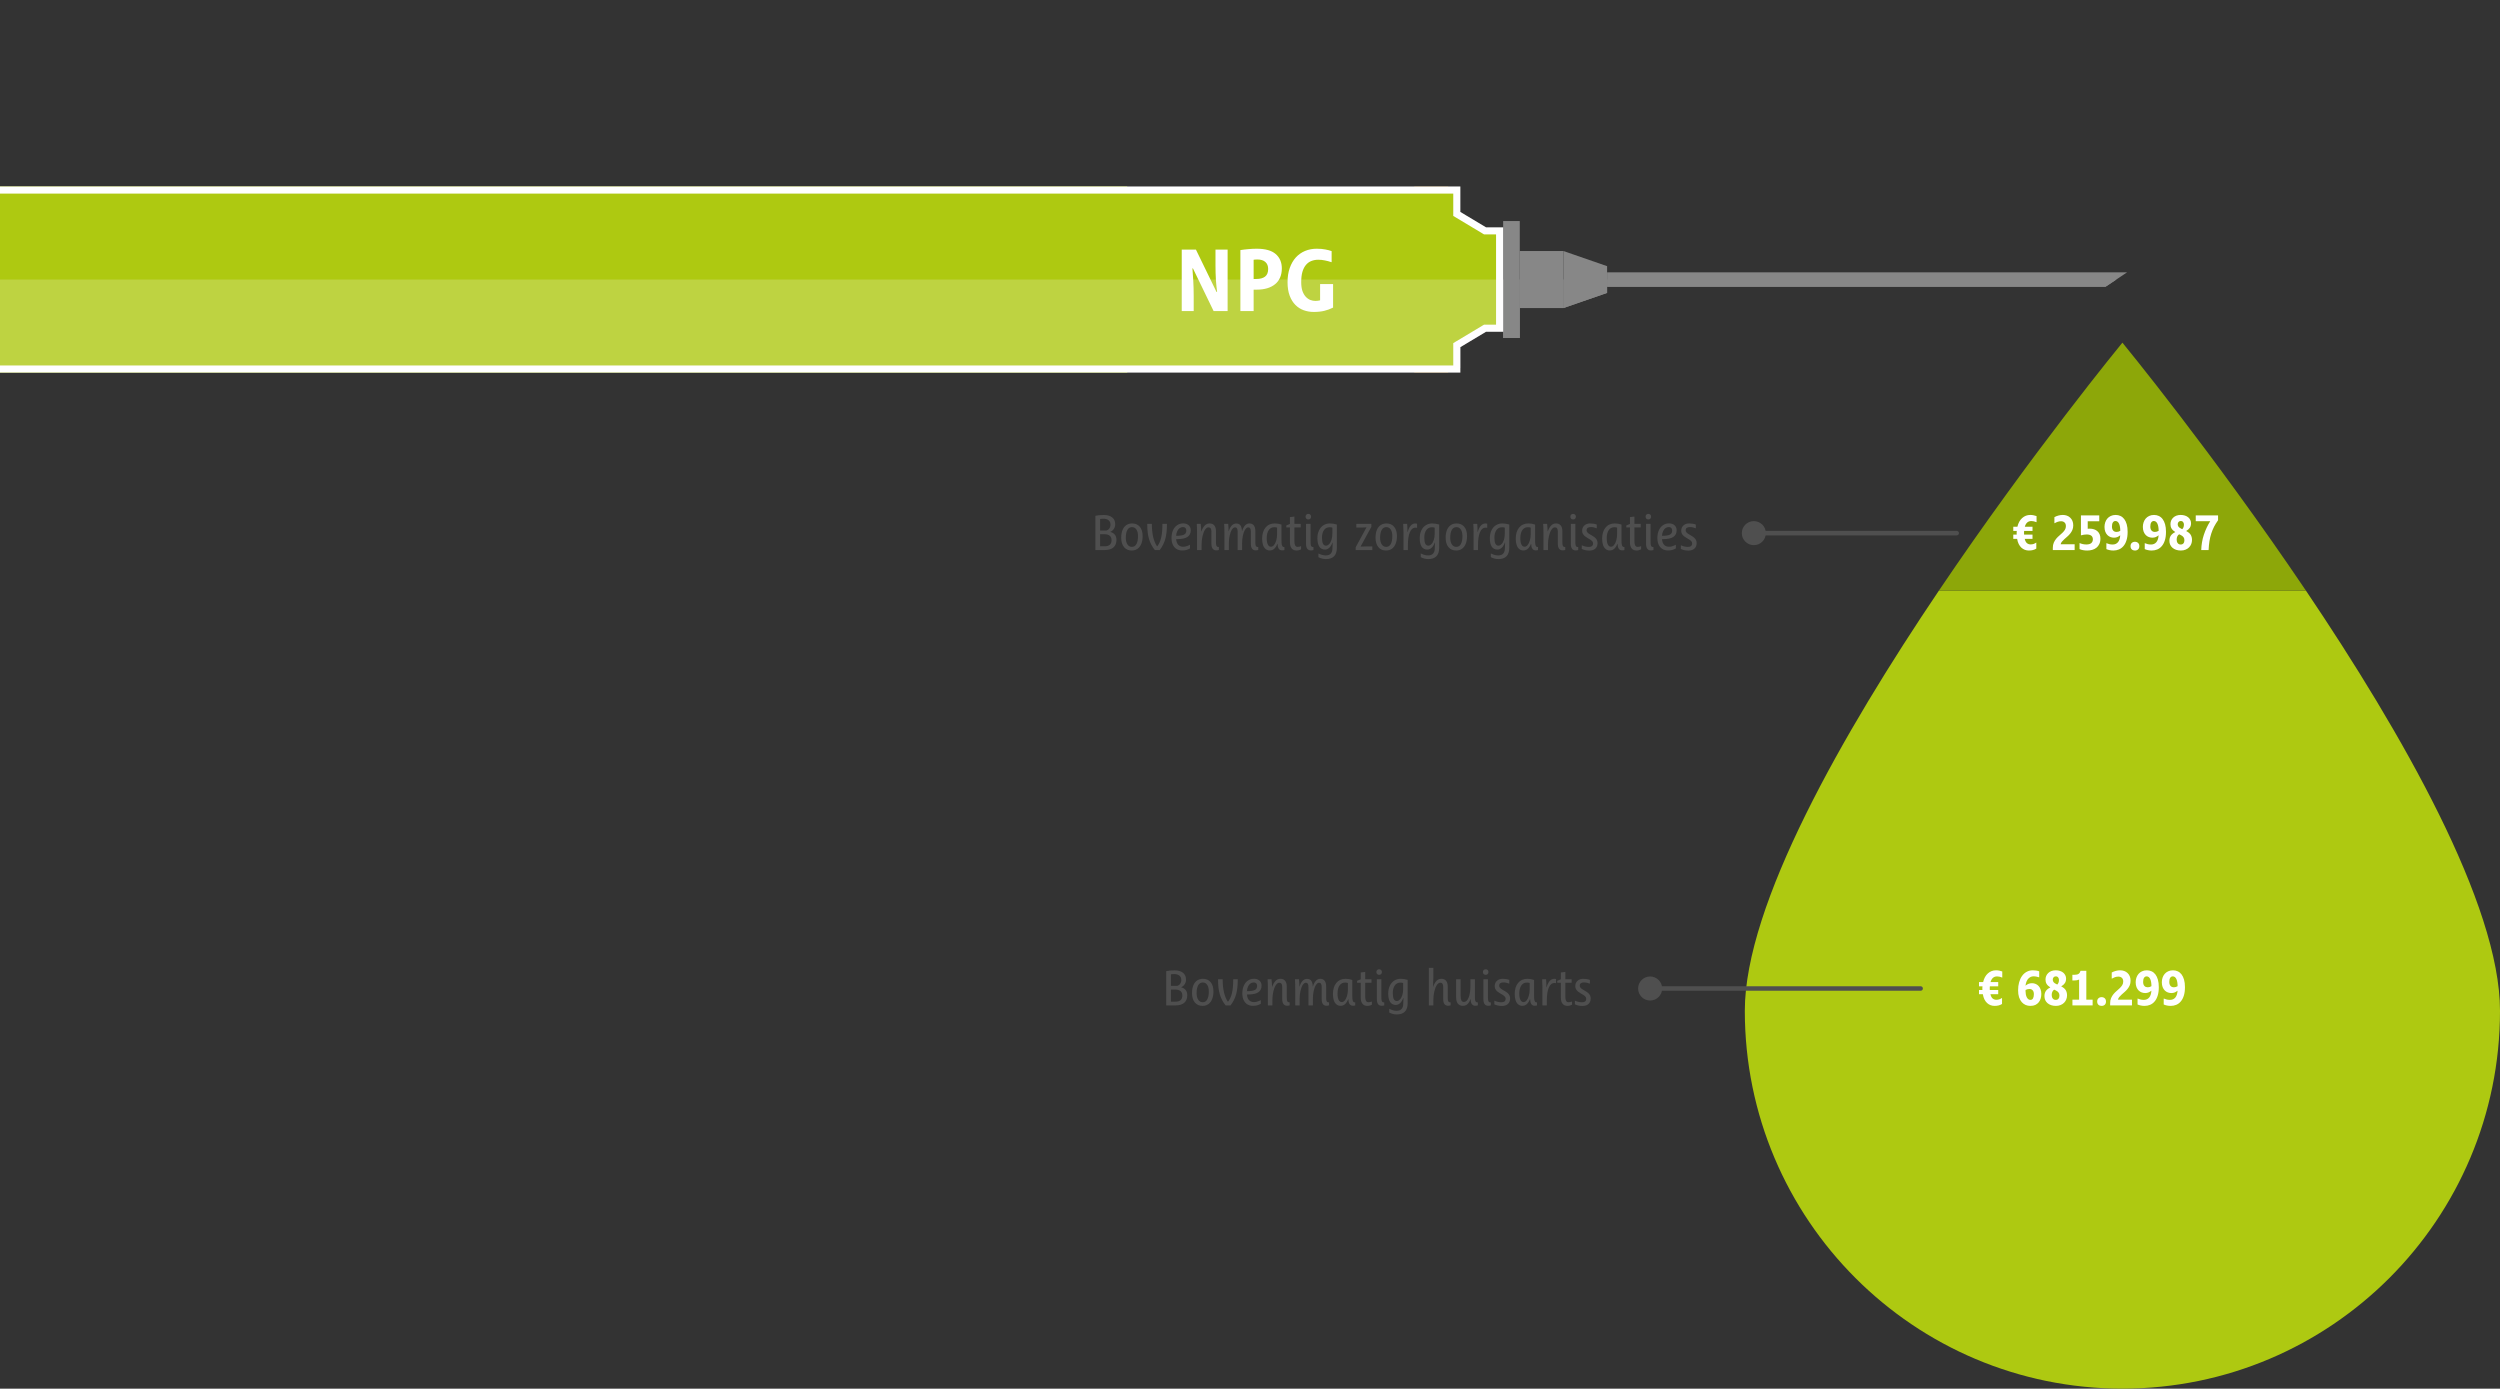
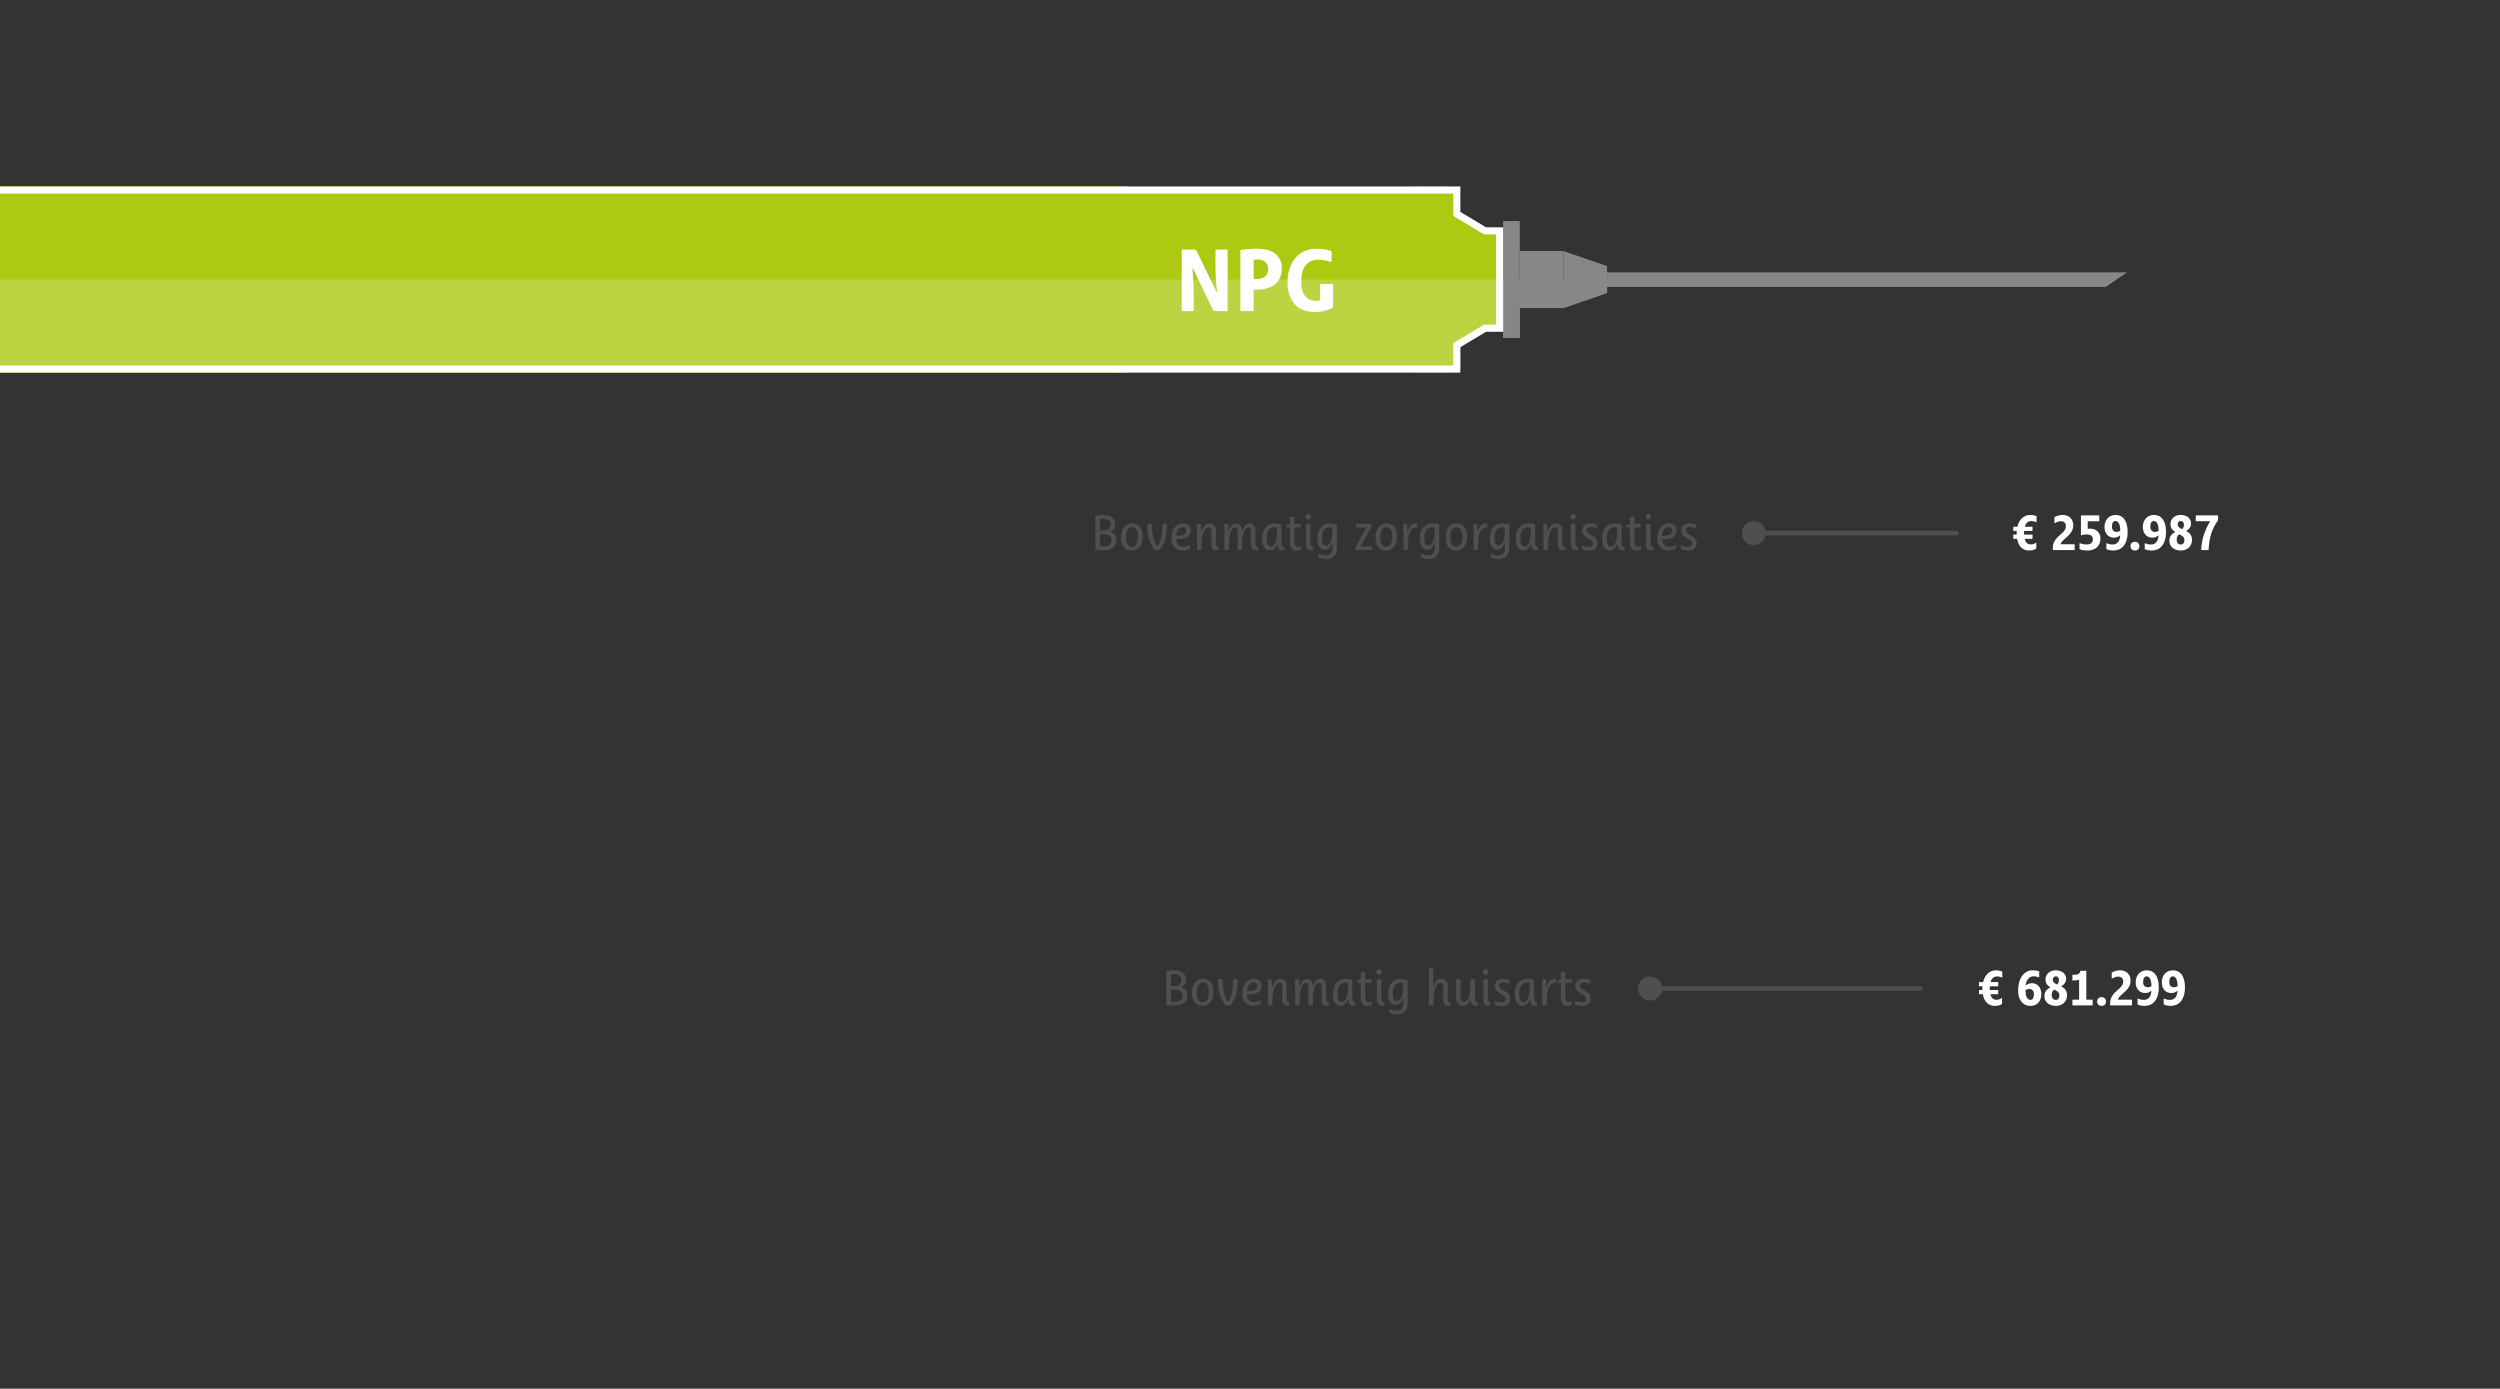
<svg xmlns="http://www.w3.org/2000/svg" width="1109" height="616" viewBox="0 0 1109 616" fill="none">
  <rect x="0" y="0" width="1109" height="616" fill="#333333" stroke="none" />
  <mask id="mask0_4014_10" style="mask-type:alpha" maskUnits="userSpaceOnUse" x="384" y="0" width="570" height="229">
    <rect x="384" width="570" height="229" fill="white" />
  </mask>
  <g mask="url(#mask0_4014_10)">
</g>
  <g clip-path="url(#clip0_4014_10)">
    <path d="M712.909 120.797V127.202H934.003L943.582 120.797H712.909Z" fill="#878787" />
    <path d="M712.909 124.002V127.202H934.003L938.792 124.002H712.909Z" fill="#878787" />
    <path d="M666.8 98.058H674.17V149.937H666.8V98.058Z" fill="#878787" />
    <path d="M666.8 124.002H674.17V149.942H666.8V124.002Z" fill="#878787" />
    <path d="M674.165 111.355H693.537V136.645H674.165V111.355Z" fill="#878787" />
    <path d="M674.165 124.003H693.537V136.65H674.165V124.003Z" fill="#878787" />
    <path d="M712.909 118.07L693.537 111.355V136.645L712.909 129.93V118.07Z" fill="#878787" />
    <path d="M712.909 124.003H693.537V136.645L712.909 129.931V124.003Z" fill="#878787" />
    <path d="M-70.457 82.725H500.04V124.003V165.276H-70.457V82.725Z" fill="#AEC911" />
    <path d="M627.358 82.851H642.386V124.003V165.15H627.358V82.851Z" fill="#F7A512" />
    <path d="M646.242 153.095L658.774 145.583H665.226V102.417H658.774L646.242 94.905V84.298H-68.883V163.702H646.242V153.095Z" fill="#AEC911" />
    <path d="M-67.31 85.872V162.128H644.668V153.987V152.203L646.2 151.285L657.594 144.456L658.338 144.01H663.652V103.991H658.338L657.594 103.545L646.2 96.715L644.668 95.797V85.872H-67.31ZM-70.457 82.725H647.816V94.013L659.209 100.843H666.8V147.157H659.209L647.816 153.987V165.276H-70.457V82.725Z" fill="white" />
    <path opacity="0.2" d="M666.8 124.003V147.157H659.209L647.816 153.987V163.267H-70.158V123.998H666.8V124.003Z" fill="#FFFDFF" />
    <path d="M544.571 110.712V138H538.356L529.184 119.05H528.957C529.108 120.591 529.234 122.423 529.336 124.545C529.462 126.668 529.525 128.955 529.525 131.405V138H524.219V110.712H530.51L539.644 129.51H539.91C539.708 128.045 539.531 126.289 539.379 124.242C539.253 122.196 539.19 120.048 539.19 117.799V110.712H544.571ZM568.62 119.088C568.62 120.629 568.355 121.994 567.824 123.181C567.319 124.343 566.573 125.316 565.588 126.099C564.628 126.883 563.465 127.476 562.101 127.881C560.737 128.285 559.221 128.487 557.553 128.487H556.113V138H550.238V110.939C551.274 110.763 552.424 110.624 553.687 110.522C554.976 110.396 556.239 110.333 557.477 110.333C561.292 110.333 564.097 111.116 565.891 112.683C567.71 114.249 568.62 116.384 568.62 119.088ZM562.556 119.315C562.556 117.976 562.139 116.94 561.305 116.207C560.497 115.475 559.296 115.108 557.705 115.108C557.477 115.108 557.212 115.121 556.909 115.146C556.631 115.146 556.365 115.172 556.113 115.222V123.75H557.326C558.968 123.75 560.244 123.408 561.154 122.726C562.088 122.019 562.556 120.882 562.556 119.315ZM583.548 133.49C583.927 133.49 584.281 133.465 584.609 133.414C584.963 133.364 585.292 133.3 585.595 133.225V126.024H591.356V136.446C590.118 137.078 588.816 137.558 587.452 137.886C586.113 138.215 584.534 138.379 582.714 138.379C581.198 138.379 579.733 138.126 578.318 137.621C576.928 137.116 575.703 136.332 574.642 135.271C573.581 134.21 572.734 132.846 572.102 131.178C571.471 129.51 571.155 127.514 571.155 125.19C571.155 122.815 571.483 120.705 572.14 118.86C572.797 117.016 573.694 115.462 574.831 114.199C575.994 112.935 577.358 111.975 578.924 111.318C580.516 110.661 582.234 110.333 584.079 110.333C585.62 110.333 586.921 110.447 587.983 110.674C589.044 110.876 589.953 111.116 590.711 111.394V116.283H590.56C589.6 115.955 588.652 115.702 587.717 115.525C586.808 115.323 585.822 115.222 584.761 115.222C583.649 115.222 582.626 115.412 581.691 115.791C580.782 116.144 579.986 116.725 579.303 117.534C578.647 118.317 578.129 119.341 577.75 120.604C577.396 121.842 577.219 123.358 577.219 125.152C577.219 126.693 577.396 127.994 577.75 129.056C578.129 130.117 578.621 130.976 579.228 131.633C579.834 132.29 580.516 132.77 581.274 133.073C582.032 133.351 582.79 133.49 583.548 133.49Z" fill="white" />
  </g>
  <g clip-path="url(#clip1_4014_10)">
-     <path d="M774 448.392C774 540.961 848.991 616 941.5 616C1034.01 616 1109 540.961 1109 448.392C1109 401.237 1065.53 325.213 1022.89 261.968H860.112C817.469 325.213 774 401.237 774 448.392Z" fill="#AEC911" />
-     <path d="M860.112 261.968H1022.89C981.812 201.057 941.5 152 941.5 152C941.5 152 901.188 201.057 860.112 261.968Z" fill="#8DA709" />
-   </g>
+     </g>
  <path d="M494.707 232.523C494.707 233.286 494.519 233.967 494.144 234.564C493.776 235.161 493.252 235.612 492.572 235.918V235.98C493.433 236.203 494.096 236.609 494.561 237.199C495.026 237.789 495.259 238.549 495.259 239.48C495.259 240.952 494.811 242.073 493.915 242.844C493.026 243.615 491.728 244 490.02 244H485.916V228.815C486.833 228.572 488.086 228.45 489.676 228.45C491.238 228.45 492.467 228.808 493.363 229.523C494.259 230.238 494.707 231.238 494.707 232.523ZM493.082 239.584C493.082 238.744 492.815 238.102 492.28 237.657C491.745 237.206 490.968 236.98 489.947 236.98H488.01V242.334H490.062C492.075 242.334 493.082 241.417 493.082 239.584ZM492.613 232.741C492.613 231.887 492.332 231.235 491.77 230.783C491.207 230.325 490.423 230.096 489.416 230.096C488.881 230.096 488.413 230.138 488.01 230.221V235.345H490.759C491.315 235.206 491.763 234.897 492.103 234.418C492.443 233.932 492.613 233.373 492.613 232.741ZM502.195 232.2C503.646 232.2 504.788 232.693 505.622 233.679C506.455 234.665 506.871 236.05 506.871 237.834C506.871 239.14 506.674 240.275 506.278 241.24C505.889 242.205 505.33 242.941 504.601 243.448C503.872 243.955 503.021 244.208 502.049 244.208C500.605 244.208 499.463 243.708 498.623 242.709C497.79 241.702 497.373 240.313 497.373 238.543C497.373 237.223 497.564 236.088 497.946 235.137C498.335 234.179 498.894 233.45 499.623 232.95C500.359 232.45 501.216 232.2 502.195 232.2ZM502.07 242.594C502.98 242.594 503.664 242.181 504.122 241.355C504.587 240.528 504.82 239.355 504.82 237.834C504.82 236.584 504.584 235.605 504.111 234.897C503.639 234.182 502.987 233.825 502.153 233.825C501.272 233.825 500.591 234.234 500.112 235.053C499.64 235.873 499.404 237.036 499.404 238.543C499.404 239.799 499.647 240.789 500.133 241.511C500.626 242.233 501.272 242.594 502.07 242.594ZM513.308 242.417C514.106 241.431 514.697 240.15 515.078 238.574C515.46 236.998 515.651 234.939 515.651 232.398H517.661C517.661 235.099 517.415 237.334 516.922 239.105C516.436 240.869 515.61 242.5 514.443 244H512.266C511.072 242.493 510.215 240.855 509.694 239.084C509.173 237.307 508.913 235.078 508.913 232.398H510.965C510.965 236.821 511.746 240.16 513.308 242.417ZM521.734 237.688C523.407 237.688 524.577 237.511 525.244 237.157C525.917 236.803 526.254 236.199 526.254 235.345C526.254 234.852 526.122 234.474 525.858 234.21C525.594 233.939 525.23 233.804 524.764 233.804C524.237 233.804 523.751 233.956 523.306 234.262C522.869 234.567 522.511 235.012 522.234 235.595C521.956 236.171 521.789 236.869 521.734 237.688ZM521.755 239.157C521.803 240.199 522.095 241.021 522.629 241.625C523.171 242.229 523.897 242.531 524.806 242.531C525.612 242.531 526.389 242.354 527.139 242L527.795 241.698H527.879V243.292C527.351 243.59 526.813 243.816 526.264 243.969C525.716 244.115 525.087 244.187 524.379 244.187C523.449 244.187 522.629 243.972 521.921 243.542C521.213 243.104 520.661 242.469 520.265 241.636C519.876 240.803 519.682 239.813 519.682 238.668C519.682 237.376 519.897 236.241 520.328 235.262C520.765 234.276 521.38 233.516 522.171 232.981C522.963 232.446 523.855 232.179 524.848 232.179C525.868 232.179 526.684 232.453 527.295 233.002C527.913 233.55 528.222 234.3 528.222 235.251C528.222 236.564 527.729 237.543 526.743 238.188C525.757 238.834 524.265 239.157 522.265 239.157H521.755ZM533.024 244H531.013V236.772C531.013 234.745 530.972 233.286 530.889 232.398H532.638C532.701 232.828 532.753 233.418 532.794 234.168C532.843 234.918 532.867 235.442 532.867 235.741H532.93C533.346 234.581 533.85 233.703 534.44 233.106C535.03 232.502 535.752 232.2 536.606 232.2C537.495 232.2 538.183 232.495 538.669 233.085C539.155 233.675 539.398 234.512 539.398 235.595V240.355C539.398 240.966 539.432 241.434 539.502 241.761C539.578 242.08 539.7 242.309 539.866 242.448C540.033 242.587 540.304 242.656 540.679 242.656V243.979C540.276 244.09 539.898 244.146 539.543 244.146C538.856 244.146 538.325 243.903 537.95 243.417C537.575 242.924 537.387 242.174 537.387 241.167V235.762C537.387 234.54 536.947 233.929 536.065 233.929C535.523 233.929 535.016 234.286 534.544 235.001C534.072 235.717 533.701 236.675 533.43 237.876C533.159 239.077 533.024 240.285 533.024 241.5V244ZM550.99 244H549.021V235.762C549.021 234.54 548.639 233.929 547.875 233.929C547.389 233.929 546.931 234.252 546.501 234.897C546.077 235.543 545.74 236.418 545.49 237.522C545.24 238.619 545.115 239.782 545.115 241.011V244H543.157V236.751C543.157 234.738 543.116 233.286 543.032 232.398H544.824C544.914 233.154 544.977 234.227 545.011 235.616H545.074C545.796 233.359 546.914 232.231 548.427 232.231C549.226 232.231 549.827 232.491 550.229 233.012C550.632 233.533 550.871 234.394 550.948 235.595H551.01C551.316 234.505 551.746 233.668 552.302 233.085C552.857 232.495 553.5 232.2 554.229 232.2C555.09 232.2 555.746 232.495 556.197 233.085C556.648 233.668 556.874 234.505 556.874 235.595V240.542C556.874 241.112 556.912 241.549 556.989 241.855C557.065 242.153 557.186 242.361 557.353 242.479C557.52 242.597 557.787 242.656 558.155 242.656V243.979C557.752 244.09 557.381 244.146 557.041 244.146C555.603 244.146 554.885 243.16 554.885 241.188V235.762C554.885 234.54 554.496 233.929 553.718 233.929C553.239 233.929 552.784 234.258 552.354 234.918C551.93 235.571 551.597 236.442 551.354 237.532C551.111 238.615 550.99 239.775 550.99 241.011V244ZM559.884 238.97C559.884 236.88 560.384 235.231 561.384 234.022C562.384 232.807 563.762 232.2 565.519 232.2C566.532 232.2 567.515 232.366 568.466 232.7V239.709C568.466 240.501 568.504 241.101 568.581 241.511C568.657 241.92 568.782 242.219 568.955 242.406C569.129 242.587 569.4 242.677 569.768 242.677V244C569.455 244.097 569.105 244.146 568.716 244.146C568.063 244.146 567.57 243.892 567.237 243.386C566.911 242.879 566.737 242.16 566.716 241.23H566.654C566.244 242.25 565.758 243 565.196 243.479C564.633 243.951 563.981 244.187 563.238 244.187C562.55 244.187 561.946 243.972 561.425 243.542C560.912 243.111 560.526 242.514 560.269 241.75C560.012 240.987 559.884 240.06 559.884 238.97ZM561.915 238.751C561.915 239.945 562.078 240.875 562.404 241.542C562.731 242.202 563.199 242.531 563.81 242.531C564.29 242.531 564.737 242.285 565.154 241.792C565.571 241.292 565.9 240.605 566.143 239.73C566.393 238.855 566.518 237.945 566.518 237.001V234.043C566.199 233.925 565.782 233.866 565.269 233.866C564.22 233.866 563.397 234.3 562.8 235.168C562.21 236.029 561.915 237.223 561.915 238.751ZM572.215 233.949H570.601V233.095L572.215 232.418V229.388L574.205 229.159V232.398H576.996V233.949H574.205V240.251C574.205 241.813 574.673 242.594 575.611 242.594C576.118 242.594 576.614 242.493 577.1 242.292H577.163V243.677C576.524 244.031 575.85 244.208 575.142 244.208C574.205 244.208 573.483 243.896 572.976 243.271C572.469 242.646 572.215 241.75 572.215 240.584V233.949ZM581.516 244.167C580.079 244.167 579.36 243.181 579.36 241.209V232.398H581.37V240.355C581.37 240.973 581.405 241.445 581.474 241.771C581.544 242.091 581.662 242.323 581.828 242.469C581.995 242.608 582.266 242.677 582.641 242.677V244C582.238 244.111 581.863 244.167 581.516 244.167ZM581.599 229.2C581.599 229.596 581.481 229.902 581.245 230.117C581.016 230.325 580.728 230.429 580.381 230.429C580.041 230.429 579.749 230.325 579.506 230.117C579.27 229.902 579.152 229.596 579.152 229.2C579.152 228.804 579.27 228.499 579.506 228.284C579.749 228.068 580.041 227.961 580.381 227.961C580.714 227.961 580.999 228.068 581.235 228.284C581.478 228.499 581.599 228.804 581.599 229.2ZM588.182 248.01C587.05 248.01 585.939 247.725 584.849 247.156V245.562H584.943C585.692 245.902 586.3 246.125 586.765 246.229C587.237 246.333 587.703 246.385 588.161 246.385C589.119 246.385 589.845 246.111 590.338 245.562C590.831 245.021 591.077 244.229 591.077 243.188C591.077 242.528 591.108 241.698 591.171 240.698H591.077C590.674 241.761 590.188 242.542 589.619 243.042C589.05 243.542 588.435 243.792 587.775 243.792C586.658 243.792 585.814 243.354 585.245 242.479C584.682 241.605 584.401 240.362 584.401 238.751C584.401 237.459 584.634 236.317 585.099 235.324C585.564 234.324 586.217 233.554 587.057 233.012C587.904 232.471 588.855 232.2 589.911 232.2C590.959 232.2 591.997 232.359 593.025 232.679V243.021C593.025 244.66 592.622 245.899 591.816 246.739C591.018 247.586 589.806 248.01 588.182 248.01ZM586.432 238.543C586.432 240.889 587.015 242.063 588.182 242.063C588.682 242.063 589.154 241.834 589.598 241.375C590.049 240.917 590.4 240.285 590.65 239.48C590.907 238.668 591.035 237.772 591.035 236.793V234.064C590.716 233.946 590.299 233.887 589.786 233.887C588.744 233.887 587.925 234.304 587.328 235.137C586.73 235.97 586.432 237.105 586.432 238.543ZM601.377 244V242.761L606.127 234.043V233.949C605.335 233.998 604.634 234.022 604.023 234.022H601.669V232.398H608.345V233.679L603.596 242.375V242.469C604.29 242.42 605.127 242.396 606.106 242.396H608.751V244H601.377ZM615.011 232.2C616.462 232.2 617.604 232.693 618.437 233.679C619.271 234.665 619.687 236.05 619.687 237.834C619.687 239.14 619.489 240.275 619.093 241.24C618.705 242.205 618.146 242.941 617.417 243.448C616.688 243.955 615.837 244.208 614.865 244.208C613.421 244.208 612.279 243.708 611.438 242.709C610.605 241.702 610.189 240.313 610.189 238.543C610.189 237.223 610.38 236.088 610.761 235.137C611.15 234.179 611.709 233.45 612.438 232.95C613.174 232.45 614.032 232.2 615.011 232.2ZM614.886 242.594C615.795 242.594 616.479 242.181 616.938 241.355C617.403 240.528 617.635 239.355 617.635 237.834C617.635 236.584 617.399 235.605 616.927 234.897C616.455 234.182 615.802 233.825 614.969 233.825C614.087 233.825 613.407 234.234 612.928 235.053C612.456 235.873 612.22 237.036 612.22 238.543C612.22 239.799 612.463 240.789 612.949 241.511C613.442 242.233 614.087 242.594 614.886 242.594ZM624.541 244H622.583V235.96C622.583 234.71 622.541 233.522 622.458 232.398H624.207C624.304 233.606 624.353 234.814 624.353 236.022H624.416C624.804 234.689 625.28 233.72 625.842 233.116C626.412 232.505 627.089 232.2 627.873 232.2C628.172 232.2 628.422 232.231 628.623 232.293V234.127H628.561C628.339 234.085 628.116 234.064 627.894 234.064C626.818 234.064 625.988 234.745 625.405 236.105C624.829 237.466 624.541 239.365 624.541 241.802V244ZM633.57 248.01C632.439 248.01 631.328 247.725 630.238 247.156V245.562H630.331C631.081 245.902 631.689 246.125 632.154 246.229C632.626 246.333 633.091 246.385 633.55 246.385C634.508 246.385 635.233 246.111 635.726 245.562C636.219 245.021 636.466 244.229 636.466 243.188C636.466 242.528 636.497 241.698 636.559 240.698H636.466C636.063 241.761 635.577 242.542 635.008 243.042C634.438 243.542 633.824 243.792 633.164 243.792C632.046 243.792 631.203 243.354 630.633 242.479C630.071 241.605 629.79 240.362 629.79 238.751C629.79 237.459 630.022 236.317 630.488 235.324C630.953 234.324 631.605 233.554 632.446 233.012C633.293 232.471 634.244 232.2 635.299 232.2C636.348 232.2 637.386 232.359 638.413 232.679V243.021C638.413 244.66 638.011 245.899 637.205 246.739C636.407 247.586 635.195 248.01 633.57 248.01ZM631.821 238.543C631.821 240.889 632.404 242.063 633.57 242.063C634.07 242.063 634.542 241.834 634.987 241.375C635.438 240.917 635.789 240.285 636.039 239.48C636.296 238.668 636.424 237.772 636.424 236.793V234.064C636.105 233.946 635.688 233.887 635.174 233.887C634.133 233.887 633.313 234.304 632.716 235.137C632.119 235.97 631.821 237.105 631.821 238.543ZM646.11 232.2C647.561 232.2 648.703 232.693 649.537 233.679C650.37 234.665 650.786 236.05 650.786 237.834C650.786 239.14 650.589 240.275 650.193 241.24C649.804 242.205 649.245 242.941 648.516 243.448C647.787 243.955 646.936 244.208 645.964 244.208C644.52 244.208 643.378 243.708 642.538 242.709C641.705 241.702 641.288 240.313 641.288 238.543C641.288 237.223 641.479 236.088 641.861 235.137C642.25 234.179 642.809 233.45 643.538 232.95C644.274 232.45 645.131 232.2 646.11 232.2ZM645.985 242.594C646.895 242.594 647.579 242.181 648.037 241.355C648.502 240.528 648.735 239.355 648.735 237.834C648.735 236.584 648.499 235.605 648.026 234.897C647.554 234.182 646.902 233.825 646.068 233.825C645.187 233.825 644.506 234.234 644.027 235.053C643.555 235.873 643.319 237.036 643.319 238.543C643.319 239.799 643.562 240.789 644.048 241.511C644.541 242.233 645.187 242.594 645.985 242.594ZM655.64 244H653.682V235.96C653.682 234.71 653.64 233.522 653.557 232.398H655.307C655.404 233.606 655.452 234.814 655.452 236.022H655.515C655.904 234.689 656.379 233.72 656.942 233.116C657.511 232.505 658.188 232.2 658.973 232.2C659.271 232.2 659.521 232.231 659.723 232.293V234.127H659.66C659.438 234.085 659.216 234.064 658.993 234.064C657.917 234.064 657.088 234.745 656.504 236.105C655.928 237.466 655.64 239.365 655.64 241.802V244ZM664.67 248.01C663.538 248.01 662.427 247.725 661.337 247.156V245.562H661.431C662.18 245.902 662.788 246.125 663.253 246.229C663.725 246.333 664.191 246.385 664.649 246.385C665.607 246.385 666.333 246.111 666.826 245.562C667.319 245.021 667.565 244.229 667.565 243.188C667.565 242.528 667.596 241.698 667.659 240.698H667.565C667.162 241.761 666.676 242.542 666.107 243.042C665.538 243.542 664.923 243.792 664.263 243.792C663.146 243.792 662.302 243.354 661.733 242.479C661.17 241.605 660.889 240.362 660.889 238.751C660.889 237.459 661.122 236.317 661.587 235.324C662.052 234.324 662.705 233.554 663.545 233.012C664.392 232.471 665.343 232.2 666.399 232.2C667.447 232.2 668.485 232.359 669.513 232.679V243.021C669.513 244.66 669.11 245.899 668.305 246.739C667.506 247.586 666.294 248.01 664.67 248.01ZM662.92 238.543C662.92 240.889 663.503 242.063 664.67 242.063C665.17 242.063 665.642 241.834 666.086 241.375C666.537 240.917 666.888 240.285 667.138 239.48C667.395 238.668 667.523 237.772 667.523 236.793V234.064C667.204 233.946 666.787 233.887 666.274 233.887C665.232 233.887 664.413 234.304 663.816 235.137C663.219 235.97 662.92 237.105 662.92 238.543ZM672.387 238.97C672.387 236.88 672.887 235.231 673.887 234.022C674.887 232.807 676.265 232.2 678.022 232.2C679.035 232.2 680.018 232.366 680.969 232.7V239.709C680.969 240.501 681.007 241.101 681.084 241.511C681.16 241.92 681.285 242.219 681.459 242.406C681.632 242.587 681.903 242.677 682.271 242.677V244C681.959 244.097 681.608 244.146 681.219 244.146C680.567 244.146 680.074 243.892 679.74 243.386C679.414 242.879 679.24 242.16 679.219 241.23H679.157C678.747 242.25 678.261 243 677.699 243.479C677.136 243.951 676.484 244.187 675.741 244.187C675.053 244.187 674.449 243.972 673.929 243.542C673.415 243.111 673.029 242.514 672.773 241.75C672.516 240.987 672.387 240.06 672.387 238.97ZM674.418 238.751C674.418 239.945 674.581 240.875 674.908 241.542C675.234 242.202 675.703 242.531 676.314 242.531C676.793 242.531 677.241 242.285 677.657 241.792C678.074 241.292 678.404 240.605 678.647 239.73C678.897 238.855 679.022 237.945 679.022 237.001V234.043C678.702 233.925 678.286 233.866 677.772 233.866C676.723 233.866 675.901 234.3 675.303 235.168C674.713 236.029 674.418 237.223 674.418 238.751ZM686.687 244H684.677V236.772C684.677 234.745 684.635 233.286 684.552 232.398H686.302C686.364 232.828 686.416 233.418 686.458 234.168C686.507 234.918 686.531 235.442 686.531 235.741H686.593C687.01 234.581 687.513 233.703 688.104 233.106C688.694 232.502 689.416 232.2 690.27 232.2C691.159 232.2 691.846 232.495 692.332 233.085C692.818 233.675 693.061 234.512 693.061 235.595V240.355C693.061 240.966 693.096 241.434 693.165 241.761C693.242 242.08 693.363 242.309 693.53 242.448C693.696 242.587 693.967 242.656 694.342 242.656V243.979C693.939 244.09 693.561 244.146 693.207 244.146C692.52 244.146 691.988 243.903 691.613 243.417C691.238 242.924 691.051 242.174 691.051 241.167V235.762C691.051 234.54 690.61 233.929 689.728 233.929C689.187 233.929 688.68 234.286 688.208 235.001C687.736 235.717 687.364 236.675 687.093 237.876C686.822 239.077 686.687 240.285 686.687 241.5V244ZM698.977 244.167C697.54 244.167 696.821 243.181 696.821 241.209V232.398H698.831V240.355C698.831 240.973 698.866 241.445 698.935 241.771C699.005 242.091 699.123 242.323 699.289 242.469C699.456 242.608 699.727 242.677 700.102 242.677V244C699.699 244.111 699.324 244.167 698.977 244.167ZM699.06 229.2C699.06 229.596 698.942 229.902 698.706 230.117C698.477 230.325 698.189 230.429 697.842 230.429C697.501 230.429 697.21 230.325 696.967 230.117C696.731 229.902 696.613 229.596 696.613 229.2C696.613 228.804 696.731 228.499 696.967 228.284C697.21 228.068 697.501 227.961 697.842 227.961C698.175 227.961 698.46 228.068 698.696 228.284C698.939 228.499 699.06 228.804 699.06 229.2ZM701.841 235.449C701.841 234.47 702.167 233.686 702.82 233.095C703.473 232.498 704.32 232.2 705.361 232.2C706.458 232.2 707.441 232.359 708.309 232.679V234.335H708.246C707.837 234.189 707.434 234.064 707.038 233.96C706.642 233.856 706.198 233.804 705.705 233.804C704.441 233.804 703.809 234.286 703.809 235.251C703.809 235.592 703.938 235.908 704.195 236.199C704.452 236.491 704.837 236.779 705.351 237.064C706.462 237.688 707.198 238.168 707.559 238.501C707.927 238.827 708.205 239.188 708.392 239.584C708.579 239.98 708.673 240.421 708.673 240.907C708.673 241.955 708.347 242.774 707.694 243.365C707.048 243.948 706.153 244.24 705.007 244.24C704.361 244.24 703.747 244.17 703.164 244.031C702.58 243.899 702.084 243.726 701.674 243.51V241.927H701.737C702.827 242.386 703.83 242.615 704.747 242.615C706.038 242.615 706.684 242.094 706.684 241.053C706.684 240.685 706.562 240.369 706.319 240.105C706.083 239.834 705.785 239.584 705.424 239.355C705.07 239.126 704.681 238.897 704.257 238.668C703.841 238.438 703.452 238.178 703.091 237.886C702.737 237.595 702.438 237.255 702.195 236.866C701.959 236.477 701.841 236.005 701.841 235.449ZM710.715 238.97C710.715 236.88 711.214 235.231 712.214 234.022C713.214 232.807 714.592 232.2 716.349 232.2C717.363 232.2 718.345 232.366 719.297 232.7V239.709C719.297 240.501 719.335 241.101 719.411 241.511C719.488 241.92 719.612 242.219 719.786 242.406C719.96 242.587 720.23 242.677 720.598 242.677V244C720.286 244.097 719.935 244.146 719.547 244.146C718.894 244.146 718.401 243.892 718.068 243.386C717.741 242.879 717.568 242.16 717.547 241.23H717.484C717.075 242.25 716.589 243 716.026 243.479C715.464 243.951 714.811 244.187 714.068 244.187C713.381 244.187 712.777 243.972 712.256 243.542C711.742 243.111 711.357 242.514 711.1 241.75C710.843 240.987 710.715 240.06 710.715 238.97ZM712.746 238.751C712.746 239.945 712.909 240.875 713.235 241.542C713.561 242.202 714.03 242.531 714.641 242.531C715.12 242.531 715.568 242.285 715.985 241.792C716.401 241.292 716.731 240.605 716.974 239.73C717.224 238.855 717.349 237.945 717.349 237.001V234.043C717.03 233.925 716.613 233.866 716.099 233.866C715.051 233.866 714.228 234.3 713.631 235.168C713.041 236.029 712.746 237.223 712.746 238.751ZM723.046 233.949H721.432V233.095L723.046 232.418V229.388L725.035 229.159V232.398H727.826V233.949H725.035V240.251C725.035 241.813 725.504 242.594 726.441 242.594C726.948 242.594 727.445 242.493 727.931 242.292H727.993V243.677C727.354 244.031 726.681 244.208 725.973 244.208C725.035 244.208 724.313 243.896 723.806 243.271C723.299 242.646 723.046 241.75 723.046 240.584V233.949ZM732.347 244.167C730.909 244.167 730.191 243.181 730.191 241.209V232.398H732.201V240.355C732.201 240.973 732.236 241.445 732.305 241.771C732.374 242.091 732.492 242.323 732.659 242.469C732.826 242.608 733.096 242.677 733.471 242.677V244C733.069 244.111 732.694 244.167 732.347 244.167ZM732.43 229.2C732.43 229.596 732.312 229.902 732.076 230.117C731.847 230.325 731.559 230.429 731.211 230.429C730.871 230.429 730.58 230.325 730.337 230.117C730.1 229.902 729.982 229.596 729.982 229.2C729.982 228.804 730.1 228.499 730.337 228.284C730.58 228.068 730.871 227.961 731.211 227.961C731.545 227.961 731.829 228.068 732.065 228.284C732.308 228.499 732.43 228.804 732.43 229.2ZM737.263 237.688C738.936 237.688 740.106 237.511 740.772 237.157C741.446 236.803 741.783 236.199 741.783 235.345C741.783 234.852 741.651 234.474 741.387 234.21C741.123 233.939 740.758 233.804 740.293 233.804C739.766 233.804 739.28 233.956 738.835 234.262C738.398 234.567 738.04 235.012 737.762 235.595C737.485 236.171 737.318 236.869 737.263 237.688ZM737.283 239.157C737.332 240.199 737.624 241.021 738.158 241.625C738.7 242.229 739.425 242.531 740.335 242.531C741.14 242.531 741.918 242.354 742.668 242L743.324 241.698H743.407V243.292C742.88 243.59 742.342 243.816 741.793 243.969C741.245 244.115 740.616 244.187 739.908 244.187C738.978 244.187 738.158 243.972 737.45 243.542C736.742 243.104 736.19 242.469 735.794 241.636C735.405 240.803 735.211 239.813 735.211 238.668C735.211 237.376 735.426 236.241 735.856 235.262C736.294 234.276 736.908 233.516 737.7 232.981C738.491 232.446 739.384 232.179 740.377 232.179C741.397 232.179 742.213 232.453 742.824 233.002C743.442 233.55 743.751 234.3 743.751 235.251C743.751 236.564 743.258 237.543 742.272 238.188C741.286 238.834 739.793 239.157 737.794 239.157H737.283ZM745.792 235.449C745.792 234.47 746.119 233.686 746.771 233.095C747.424 232.498 748.271 232.2 749.313 232.2C750.41 232.2 751.392 232.359 752.26 232.679V234.335H752.198C751.788 234.189 751.385 234.064 750.99 233.96C750.594 233.856 750.149 233.804 749.656 233.804C748.393 233.804 747.761 234.286 747.761 235.251C747.761 235.592 747.889 235.908 748.146 236.199C748.403 236.491 748.788 236.779 749.302 237.064C750.413 237.688 751.149 238.168 751.51 238.501C751.878 238.827 752.156 239.188 752.343 239.584C752.531 239.98 752.625 240.421 752.625 240.907C752.625 241.955 752.298 242.774 751.646 243.365C751 243.948 750.104 244.24 748.959 244.24C748.313 244.24 747.698 244.17 747.115 244.031C746.532 243.899 746.035 243.726 745.626 243.51V241.927H745.688C746.778 242.386 747.782 242.615 748.698 242.615C749.99 242.615 750.635 242.094 750.635 241.053C750.635 240.685 750.514 240.369 750.271 240.105C750.035 239.834 749.736 239.584 749.375 239.355C749.021 239.126 748.632 238.897 748.209 238.668C747.792 238.438 747.403 238.178 747.042 237.886C746.688 237.595 746.39 237.255 746.147 236.866C745.91 236.477 745.792 236.005 745.792 235.449Z" fill="#4F4F4F" />
  <path d="M868 237.5C868.552 237.5 869 237.052 869 236.5C869 235.948 868.552 235.5 868 235.5L868 237.5ZM783.333 236.5C783.333 233.554 780.946 231.167 778 231.167C775.054 231.167 772.667 233.554 772.667 236.5C772.667 239.446 775.054 241.833 778 241.833C780.946 241.833 783.333 239.446 783.333 236.5ZM868 235.5L778 235.5L778 237.5L868 237.5L868 235.5Z" fill="#4F4F4F" />
  <path d="M893.09 237.153H894.605C894.59 236.997 894.583 236.862 894.583 236.748C894.583 236.62 894.583 236.485 894.583 236.343C894.583 236.186 894.59 236.044 894.605 235.916C894.619 235.788 894.633 235.66 894.647 235.532H893.09V233.655H894.924C895.308 232.005 896.005 230.726 897.015 229.816C898.039 228.891 899.247 228.429 900.641 228.429C901.181 228.429 901.672 228.479 902.113 228.578C902.568 228.664 903.001 228.785 903.414 228.941V231.629H903.328C902.561 231.302 901.821 231.138 901.11 231.138C900.357 231.138 899.738 231.358 899.254 231.799C898.785 232.226 898.437 232.844 898.209 233.655H901.622V235.532H897.911C897.896 235.674 897.882 235.823 897.868 235.98C897.868 236.136 897.868 236.293 897.868 236.449C897.868 236.577 897.868 236.698 897.868 236.812C897.868 236.926 897.875 237.039 897.889 237.153H901.622V239.03H898.167C898.38 239.954 898.721 240.601 899.19 240.971C899.66 241.327 900.179 241.504 900.748 241.504C901.245 241.504 901.686 241.44 902.07 241.312C902.454 241.17 902.831 240.978 903.201 240.737H903.307V243.36C902.44 243.929 901.338 244.213 900.001 244.213C899.375 244.213 898.778 244.107 898.209 243.893C897.655 243.68 897.143 243.36 896.674 242.933C896.218 242.507 895.827 241.974 895.5 241.334C895.173 240.68 894.939 239.912 894.796 239.03H893.09V237.153ZM920.313 244H910.629V243.04C910.629 242.159 910.771 241.391 911.056 240.737C911.34 240.082 911.696 239.499 912.122 238.987C912.563 238.461 913.032 237.992 913.53 237.58C914.028 237.153 914.49 236.734 914.916 236.321C915.357 235.895 915.72 235.454 916.004 234.999C916.289 234.529 916.431 233.996 916.431 233.399C916.431 232.674 916.232 232.133 915.834 231.778C915.435 231.408 914.923 231.223 914.298 231.223C913.757 231.223 913.246 231.309 912.762 231.479C912.293 231.65 911.852 231.856 911.44 232.098H911.333V229.41C911.916 229.083 912.52 228.841 913.146 228.685C913.786 228.514 914.426 228.429 915.066 228.429C915.706 228.429 916.303 228.529 916.857 228.728C917.426 228.927 917.917 229.225 918.329 229.624C918.756 230.008 919.09 230.491 919.332 231.074C919.573 231.643 919.694 232.297 919.694 233.036C919.694 233.804 919.566 234.487 919.31 235.084C919.054 235.681 918.727 236.222 918.329 236.705C917.945 237.189 917.519 237.629 917.049 238.028C916.594 238.426 916.161 238.81 915.748 239.179C915.336 239.549 914.973 239.919 914.66 240.289C914.362 240.644 914.177 241.028 914.106 241.44H920.313V244ZM931.745 238.923C931.745 239.862 931.581 240.665 931.254 241.334C930.941 242.002 930.515 242.55 929.974 242.976C929.448 243.403 928.829 243.716 928.118 243.915C927.422 244.114 926.682 244.213 925.9 244.213C925.303 244.213 924.706 244.164 924.108 244.064C923.511 243.964 922.971 243.801 922.487 243.573V240.928H922.594C923.063 241.128 923.533 241.277 924.002 241.376C924.471 241.476 924.983 241.526 925.538 241.526C926.49 241.526 927.201 241.327 927.671 240.928C928.154 240.516 928.396 239.947 928.396 239.222C928.396 238.838 928.325 238.511 928.182 238.241C928.054 237.971 927.87 237.75 927.628 237.58C927.386 237.409 927.102 237.288 926.775 237.217C926.448 237.132 926.092 237.089 925.708 237.089C925.253 237.089 924.819 237.125 924.407 237.196C923.995 237.253 923.604 237.338 923.234 237.452H923.106V228.642H931.233V231.223H926.113V234.572C926.256 234.544 926.398 234.529 926.54 234.529C926.696 234.515 926.839 234.508 926.967 234.508C927.692 234.508 928.346 234.608 928.929 234.807C929.512 234.992 930.01 235.276 930.422 235.66C930.849 236.03 931.176 236.492 931.403 237.046C931.631 237.587 931.745 238.212 931.745 238.923ZM933.556 233.719C933.556 233.022 933.663 232.354 933.876 231.714C934.09 231.074 934.403 230.512 934.815 230.029C935.227 229.545 935.739 229.161 936.351 228.877C936.976 228.578 937.694 228.429 938.505 228.429C939.273 228.429 939.977 228.578 940.617 228.877C941.271 229.176 941.832 229.631 942.302 230.242C942.771 230.854 943.141 231.629 943.411 232.567C943.681 233.506 943.816 234.622 943.816 235.916C943.816 237.395 943.646 238.66 943.304 239.713C942.977 240.751 942.522 241.604 941.939 242.272C941.37 242.941 940.702 243.431 939.934 243.744C939.18 244.057 938.37 244.213 937.502 244.213C936.905 244.213 936.351 244.156 935.839 244.043C935.341 243.943 934.858 243.794 934.388 243.595V240.971H934.474C934.914 241.156 935.341 241.298 935.753 241.398C936.166 241.497 936.642 241.547 937.183 241.547C938.164 241.547 938.946 241.206 939.529 240.523C940.112 239.826 940.446 238.824 940.531 237.516H940.446C940.119 237.8 939.728 238.042 939.273 238.241C938.832 238.426 938.334 238.518 937.78 238.518C937.254 238.518 936.735 238.426 936.223 238.241C935.725 238.056 935.277 237.772 934.879 237.388C934.481 236.99 934.161 236.492 933.919 235.895C933.677 235.283 933.556 234.558 933.556 233.719ZM936.863 233.591C936.863 234.018 936.919 234.387 937.033 234.7C937.147 234.999 937.296 235.24 937.481 235.425C937.666 235.61 937.879 235.745 938.121 235.831C938.377 235.916 938.647 235.959 938.932 235.959C939.515 235.959 940.055 235.795 940.553 235.468C940.553 234.857 940.51 234.288 940.425 233.762C940.339 233.221 940.211 232.759 940.041 232.375C939.87 231.977 939.65 231.671 939.38 231.458C939.109 231.23 938.789 231.117 938.42 231.117C937.936 231.117 937.552 231.33 937.268 231.757C936.998 232.169 936.863 232.78 936.863 233.591ZM945.105 242.272C945.105 241.647 945.29 241.17 945.659 240.843C946.029 240.502 946.491 240.331 947.046 240.331C947.615 240.331 948.084 240.502 948.454 240.843C948.823 241.17 949.008 241.647 949.008 242.272C949.008 242.898 948.823 243.381 948.454 243.723C948.084 244.05 947.615 244.213 947.046 244.213C946.491 244.213 946.029 244.05 945.659 243.723C945.29 243.381 945.105 242.898 945.105 242.272ZM950.575 233.719C950.575 233.022 950.681 232.354 950.895 231.714C951.108 231.074 951.421 230.512 951.833 230.029C952.245 229.545 952.757 229.161 953.369 228.877C953.995 228.578 954.713 228.429 955.523 228.429C956.291 228.429 956.995 228.578 957.635 228.877C958.289 229.176 958.851 229.631 959.32 230.242C959.789 230.854 960.159 231.629 960.429 232.567C960.699 233.506 960.834 234.622 960.834 235.916C960.834 237.395 960.664 238.66 960.322 239.713C959.995 240.751 959.54 241.604 958.957 242.272C958.389 242.941 957.72 243.431 956.952 243.744C956.199 244.057 955.388 244.213 954.521 244.213C953.923 244.213 953.369 244.156 952.857 244.043C952.359 243.943 951.876 243.794 951.406 243.595V240.971H951.492C951.933 241.156 952.359 241.298 952.772 241.398C953.184 241.497 953.66 241.547 954.201 241.547C955.182 241.547 955.964 241.206 956.547 240.523C957.13 239.826 957.464 238.824 957.55 237.516H957.464C957.137 237.8 956.746 238.042 956.291 238.241C955.85 238.426 955.353 238.518 954.798 238.518C954.272 238.518 953.753 238.426 953.241 238.241C952.743 238.056 952.295 237.772 951.897 237.388C951.499 236.99 951.179 236.492 950.937 235.895C950.695 235.283 950.575 234.558 950.575 233.719ZM953.881 233.591C953.881 234.018 953.938 234.387 954.051 234.7C954.165 234.999 954.314 235.24 954.499 235.425C954.684 235.61 954.897 235.745 955.139 235.831C955.395 235.916 955.665 235.959 955.95 235.959C956.533 235.959 957.073 235.795 957.571 235.468C957.571 234.857 957.528 234.288 957.443 233.762C957.358 233.221 957.23 232.759 957.059 232.375C956.888 231.977 956.668 231.671 956.398 231.458C956.128 231.23 955.808 231.117 955.438 231.117C954.954 231.117 954.57 231.33 954.286 231.757C954.016 232.169 953.881 232.78 953.881 233.591ZM967.424 244.213C966.642 244.213 965.938 244.107 965.312 243.893C964.687 243.68 964.154 243.381 963.713 242.997C963.272 242.614 962.931 242.159 962.689 241.632C962.461 241.106 962.348 240.53 962.348 239.905C962.348 238.966 962.568 238.184 963.009 237.558C963.464 236.933 964.097 236.435 964.907 236.065V235.98C964.168 235.511 963.635 235.006 963.307 234.465C962.98 233.925 962.817 233.285 962.817 232.546C962.817 231.977 962.916 231.444 963.115 230.946C963.329 230.448 963.627 230.015 964.011 229.645C964.41 229.261 964.886 228.962 965.44 228.749C966.009 228.536 966.649 228.429 967.36 228.429C968.043 228.429 968.668 228.522 969.237 228.706C969.806 228.891 970.289 229.147 970.688 229.474C971.086 229.801 971.392 230.192 971.605 230.647C971.832 231.088 971.946 231.572 971.946 232.098C971.946 232.908 971.761 233.584 971.392 234.124C971.036 234.665 970.517 235.127 969.834 235.511V235.596C970.787 236.079 971.448 236.641 971.818 237.281C972.188 237.921 972.373 238.675 972.373 239.542C972.373 240.168 972.259 240.765 972.031 241.334C971.818 241.888 971.498 242.379 971.072 242.806C970.659 243.232 970.14 243.573 969.514 243.829C968.903 244.085 968.206 244.213 967.424 244.213ZM966.656 237.004C965.931 237.516 965.568 238.312 965.568 239.393C965.568 239.677 965.604 239.947 965.675 240.203C965.746 240.459 965.853 240.687 965.995 240.886C966.137 241.085 966.322 241.248 966.55 241.376C966.777 241.49 967.054 241.547 967.381 241.547C967.893 241.547 968.292 241.376 968.576 241.035C968.86 240.68 969.003 240.217 969.003 239.649C969.003 239.094 968.867 238.639 968.597 238.284C968.341 237.914 967.908 237.587 967.296 237.302L966.656 237.004ZM968.043 234.743C968.284 234.501 968.469 234.217 968.597 233.89C968.725 233.548 968.789 233.143 968.789 232.674C968.789 232.261 968.668 231.899 968.427 231.586C968.199 231.273 967.844 231.117 967.36 231.117C966.948 231.117 966.621 231.266 966.379 231.565C966.151 231.849 966.038 232.183 966.038 232.567C966.038 232.965 966.151 233.328 966.379 233.655C966.606 233.968 967.026 234.266 967.637 234.551L968.043 234.743ZM983.932 230.775C983.25 231.742 982.66 232.702 982.162 233.655C981.679 234.608 981.266 235.61 980.925 236.662C980.584 237.715 980.313 238.845 980.114 240.054C979.929 241.248 979.801 242.564 979.73 244H976.467C976.538 241.625 976.929 239.357 977.64 237.196C978.365 235.034 979.29 233.065 980.413 231.287V231.202H974.035V228.642H983.932V230.775Z" fill="white" />
  <path d="M526.117 434.523C526.117 435.286 525.93 435.967 525.555 436.564C525.187 437.161 524.663 437.612 523.982 437.918V437.98C524.843 438.203 525.506 438.609 525.972 439.199C526.437 439.789 526.669 440.549 526.669 441.48C526.669 442.952 526.222 444.073 525.326 444.844C524.437 445.615 523.139 446 521.431 446H517.327V430.815C518.244 430.572 519.497 430.45 521.087 430.45C522.649 430.45 523.878 430.808 524.774 431.523C525.67 432.238 526.117 433.238 526.117 434.523ZM524.493 441.584C524.493 440.744 524.225 440.102 523.691 439.657C523.156 439.206 522.378 438.98 521.358 438.98H519.421V444.334H521.472C523.486 444.334 524.493 443.417 524.493 441.584ZM524.024 434.741C524.024 433.887 523.743 433.235 523.18 432.783C522.618 432.325 521.833 432.096 520.827 432.096C520.292 432.096 519.823 432.138 519.421 432.221V437.345H522.17C522.726 437.206 523.173 436.897 523.514 436.418C523.854 435.932 524.024 435.373 524.024 434.741ZM533.606 434.2C535.057 434.2 536.199 434.693 537.032 435.679C537.866 436.665 538.282 438.05 538.282 439.834C538.282 441.14 538.084 442.275 537.689 443.24C537.3 444.205 536.741 444.941 536.012 445.448C535.283 445.955 534.432 446.208 533.46 446.208C532.016 446.208 530.874 445.708 530.033 444.709C529.2 443.702 528.784 442.313 528.784 440.543C528.784 439.223 528.975 438.088 529.357 437.137C529.745 436.179 530.304 435.45 531.033 434.95C531.769 434.45 532.627 434.2 533.606 434.2ZM533.481 444.594C534.39 444.594 535.074 444.181 535.533 443.355C535.998 442.528 536.23 441.355 536.23 439.834C536.23 438.584 535.994 437.605 535.522 436.897C535.05 436.182 534.397 435.825 533.564 435.825C532.682 435.825 532.002 436.234 531.523 437.053C531.051 437.873 530.815 439.036 530.815 440.543C530.815 441.799 531.058 442.789 531.544 443.511C532.037 444.233 532.682 444.594 533.481 444.594ZM544.719 444.417C545.517 443.431 546.107 442.15 546.489 440.574C546.871 438.998 547.062 436.939 547.062 434.398H549.072C549.072 437.099 548.826 439.334 548.333 441.105C547.847 442.869 547.02 444.5 545.854 446H543.677C542.483 444.493 541.625 442.855 541.105 441.084C540.584 439.307 540.324 437.078 540.324 434.398H542.375C542.375 438.821 543.156 442.16 544.719 444.417ZM553.144 439.688C554.818 439.688 555.988 439.511 556.654 439.157C557.328 438.803 557.665 438.199 557.665 437.345C557.665 436.852 557.533 436.474 557.269 436.21C557.005 435.939 556.64 435.804 556.175 435.804C555.648 435.804 555.162 435.956 554.717 436.262C554.28 436.567 553.922 437.012 553.644 437.595C553.367 438.171 553.2 438.869 553.144 439.688ZM553.165 441.157C553.214 442.199 553.506 443.021 554.04 443.625C554.582 444.229 555.307 444.531 556.217 444.531C557.022 444.531 557.8 444.354 558.55 444L559.206 443.698H559.289V445.292C558.762 445.59 558.224 445.816 557.675 445.969C557.126 446.115 556.498 446.187 555.79 446.187C554.859 446.187 554.04 445.972 553.332 445.542C552.624 445.104 552.072 444.469 551.676 443.636C551.287 442.803 551.093 441.813 551.093 440.668C551.093 439.376 551.308 438.241 551.738 437.262C552.176 436.276 552.79 435.516 553.582 434.981C554.373 434.446 555.266 434.179 556.259 434.179C557.279 434.179 558.095 434.453 558.706 435.002C559.324 435.55 559.633 436.3 559.633 437.251C559.633 438.564 559.14 439.543 558.154 440.188C557.168 440.834 555.675 441.157 553.676 441.157H553.165ZM564.434 446H562.424V438.772C562.424 436.745 562.383 435.286 562.299 434.398H564.049C564.111 434.828 564.164 435.418 564.205 436.168C564.254 436.918 564.278 437.442 564.278 437.741H564.341C564.757 436.581 565.261 435.703 565.851 435.106C566.441 434.502 567.163 434.2 568.017 434.2C568.906 434.2 569.593 434.495 570.079 435.085C570.565 435.675 570.808 436.512 570.808 437.595V442.355C570.808 442.966 570.843 443.434 570.913 443.761C570.989 444.08 571.11 444.309 571.277 444.448C571.444 444.587 571.714 444.656 572.089 444.656V445.979C571.687 446.09 571.308 446.146 570.954 446.146C570.267 446.146 569.736 445.903 569.361 445.417C568.986 444.924 568.798 444.174 568.798 443.167V437.762C568.798 436.54 568.357 435.929 567.476 435.929C566.934 435.929 566.427 436.286 565.955 437.001C565.483 437.717 565.111 438.675 564.841 439.876C564.57 441.077 564.434 442.285 564.434 443.5V446ZM582.4 446H580.432V437.762C580.432 436.54 580.05 435.929 579.286 435.929C578.8 435.929 578.342 436.252 577.911 436.897C577.488 437.543 577.151 438.418 576.901 439.522C576.651 440.619 576.526 441.782 576.526 443.011V446H574.568V438.751C574.568 436.738 574.527 435.286 574.443 434.398H576.235C576.325 435.154 576.387 436.227 576.422 437.616H576.485C577.207 435.359 578.325 434.231 579.838 434.231C580.637 434.231 581.237 434.491 581.64 435.012C582.043 435.533 582.282 436.394 582.359 437.595H582.421C582.727 436.505 583.157 435.668 583.713 435.085C584.268 434.495 584.91 434.2 585.639 434.2C586.5 434.2 587.157 434.495 587.608 435.085C588.059 435.668 588.285 436.505 588.285 437.595V442.542C588.285 443.112 588.323 443.549 588.399 443.855C588.476 444.153 588.597 444.361 588.764 444.479C588.931 444.597 589.198 444.656 589.566 444.656V445.979C589.163 446.09 588.792 446.146 588.451 446.146C587.014 446.146 586.296 445.16 586.296 443.188V437.762C586.296 436.54 585.907 435.929 585.129 435.929C584.65 435.929 584.195 436.258 583.765 436.918C583.341 437.571 583.008 438.442 582.765 439.532C582.522 440.615 582.4 441.775 582.4 443.011V446ZM591.295 440.97C591.295 438.88 591.795 437.231 592.795 436.022C593.794 434.807 595.173 434.2 596.929 434.2C597.943 434.2 598.926 434.366 599.877 434.7V441.709C599.877 442.501 599.915 443.101 599.991 443.511C600.068 443.92 600.193 444.219 600.366 444.406C600.54 444.587 600.811 444.677 601.179 444.677V446C600.866 446.097 600.516 446.146 600.127 446.146C599.474 446.146 598.981 445.892 598.648 445.386C598.321 444.879 598.148 444.16 598.127 443.23H598.065C597.655 444.25 597.169 445 596.606 445.479C596.044 445.951 595.391 446.187 594.648 446.187C593.961 446.187 593.357 445.972 592.836 445.542C592.322 445.111 591.937 444.514 591.68 443.75C591.423 442.987 591.295 442.06 591.295 440.97ZM593.326 440.751C593.326 441.945 593.489 442.875 593.815 443.542C594.142 444.202 594.61 444.531 595.221 444.531C595.7 444.531 596.148 444.285 596.565 443.792C596.981 443.292 597.311 442.605 597.554 441.73C597.804 440.855 597.929 439.945 597.929 439.001V436.043C597.61 435.925 597.193 435.866 596.679 435.866C595.631 435.866 594.808 436.3 594.211 437.168C593.621 438.029 593.326 439.223 593.326 440.751ZM603.626 435.949H602.012V435.095L603.626 434.418V431.388L605.615 431.159V434.398H608.407V435.949H605.615V442.251C605.615 443.813 606.084 444.594 607.021 444.594C607.528 444.594 608.025 444.493 608.511 444.292H608.573V445.677C607.935 446.031 607.261 446.208 606.553 446.208C605.615 446.208 604.893 445.896 604.386 445.271C603.88 444.646 603.626 443.75 603.626 442.584V435.949ZM612.927 446.167C611.49 446.167 610.771 445.181 610.771 443.209V434.398H612.781V442.355C612.781 442.973 612.816 443.445 612.885 443.771C612.955 444.091 613.073 444.323 613.239 444.469C613.406 444.608 613.677 444.677 614.052 444.677V446C613.649 446.111 613.274 446.167 612.927 446.167ZM613.01 431.2C613.01 431.596 612.892 431.902 612.656 432.117C612.427 432.325 612.139 432.429 611.792 432.429C611.451 432.429 611.16 432.325 610.917 432.117C610.681 431.902 610.563 431.596 610.563 431.2C610.563 430.804 610.681 430.499 610.917 430.284C611.16 430.068 611.451 429.961 611.792 429.961C612.125 429.961 612.41 430.068 612.646 430.284C612.889 430.499 613.01 430.804 613.01 431.2ZM619.592 450.01C618.461 450.01 617.35 449.725 616.26 449.156V447.562H616.353C617.103 447.902 617.711 448.125 618.176 448.229C618.648 448.333 619.113 448.385 619.572 448.385C620.53 448.385 621.255 448.111 621.748 447.562C622.241 447.021 622.488 446.229 622.488 445.188C622.488 444.528 622.519 443.698 622.582 442.698H622.488C622.085 443.761 621.599 444.542 621.03 445.042C620.46 445.542 619.846 445.792 619.186 445.792C618.068 445.792 617.225 445.354 616.655 444.479C616.093 443.605 615.812 442.362 615.812 440.751C615.812 439.459 616.044 438.317 616.51 437.324C616.975 436.324 617.627 435.554 618.468 435.012C619.315 434.471 620.266 434.2 621.321 434.2C622.37 434.2 623.408 434.359 624.435 434.679V445.021C624.435 446.66 624.033 447.899 623.227 448.739C622.429 449.586 621.217 450.01 619.592 450.01ZM617.843 440.543C617.843 442.889 618.426 444.063 619.592 444.063C620.092 444.063 620.564 443.834 621.009 443.375C621.46 442.917 621.811 442.285 622.061 441.48C622.318 440.668 622.446 439.772 622.446 438.793V436.064C622.127 435.946 621.71 435.887 621.196 435.887C620.155 435.887 619.336 436.304 618.738 437.137C618.141 437.97 617.843 439.105 617.843 440.543ZM635.84 446H633.83V429.346H635.84V433.544C635.84 434.557 635.788 435.949 635.684 437.72H635.746C636.163 436.547 636.666 435.668 637.256 435.085C637.846 434.495 638.569 434.2 639.423 434.2C640.311 434.2 640.999 434.495 641.485 435.085C641.971 435.675 642.214 436.512 642.214 437.595V442.355C642.214 442.966 642.249 443.434 642.318 443.761C642.394 444.08 642.516 444.309 642.683 444.448C642.849 444.587 643.12 444.656 643.495 444.656V445.979C643.092 446.09 642.714 446.146 642.36 446.146C641.672 446.146 641.141 445.903 640.766 445.417C640.391 444.924 640.204 444.174 640.204 443.167V437.762C640.204 436.54 639.763 435.929 638.881 435.929C638.339 435.929 637.833 436.286 637.36 437.001C636.888 437.717 636.517 438.675 636.246 439.876C635.975 441.077 635.84 442.285 635.84 443.5V446ZM648.942 446.187C647.97 446.187 647.224 445.861 646.703 445.208C646.189 444.556 645.932 443.598 645.932 442.334V434.398H647.932V441.709C647.932 442.646 648.043 443.341 648.265 443.792C648.487 444.243 648.869 444.469 649.411 444.469C650.272 444.469 650.966 443.816 651.494 442.511C652.021 441.199 652.285 439.452 652.285 437.272V434.398H654.275V442.251C654.275 442.896 654.309 443.393 654.379 443.74C654.455 444.08 654.577 444.323 654.743 444.469C654.917 444.608 655.194 444.677 655.576 444.677V445.979C655.153 446.09 654.774 446.146 654.441 446.146C653.087 446.146 652.396 445.16 652.369 443.188H652.306C651.633 445.188 650.511 446.187 648.942 446.187ZM660.19 446.167C658.753 446.167 658.034 445.181 658.034 443.209V434.398H660.044V442.355C660.044 442.973 660.079 443.445 660.149 443.771C660.218 444.091 660.336 444.323 660.503 444.469C660.669 444.608 660.94 444.677 661.315 444.677V446C660.912 446.111 660.537 446.167 660.19 446.167ZM660.274 431.2C660.274 431.596 660.156 431.902 659.919 432.117C659.69 432.325 659.402 432.429 659.055 432.429C658.715 432.429 658.423 432.325 658.18 432.117C657.944 431.902 657.826 431.596 657.826 431.2C657.826 430.804 657.944 430.499 658.18 430.284C658.423 430.068 658.715 429.961 659.055 429.961C659.388 429.961 659.673 430.068 659.909 430.284C660.152 430.499 660.274 430.804 660.274 431.2ZM663.054 437.449C663.054 436.47 663.381 435.686 664.033 435.095C664.686 434.498 665.533 434.2 666.575 434.2C667.672 434.2 668.654 434.359 669.522 434.679V436.335H669.46C669.05 436.189 668.647 436.064 668.251 435.96C667.856 435.856 667.411 435.804 666.918 435.804C665.655 435.804 665.023 436.286 665.023 437.251C665.023 437.592 665.151 437.908 665.408 438.199C665.665 438.491 666.05 438.779 666.564 439.064C667.675 439.688 668.411 440.168 668.772 440.501C669.14 440.827 669.418 441.188 669.605 441.584C669.793 441.98 669.887 442.421 669.887 442.907C669.887 443.955 669.56 444.774 668.908 445.365C668.262 445.948 667.366 446.24 666.221 446.24C665.575 446.24 664.96 446.17 664.377 446.031C663.794 445.899 663.297 445.726 662.888 445.51V443.927H662.95C664.04 444.386 665.044 444.615 665.96 444.615C667.252 444.615 667.897 444.094 667.897 443.053C667.897 442.685 667.776 442.369 667.533 442.105C667.297 441.834 666.998 441.584 666.637 441.355C666.283 441.126 665.894 440.897 665.471 440.668C665.054 440.438 664.665 440.178 664.304 439.886C663.95 439.595 663.651 439.255 663.408 438.866C663.172 438.477 663.054 438.005 663.054 437.449ZM671.928 440.97C671.928 438.88 672.428 437.231 673.428 436.022C674.428 434.807 675.806 434.2 677.563 434.2C678.576 434.2 679.559 434.366 680.51 434.7V441.709C680.51 442.501 680.548 443.101 680.625 443.511C680.701 443.92 680.826 444.219 680.999 444.406C681.173 444.587 681.444 444.677 681.812 444.677V446C681.499 446.097 681.149 446.146 680.76 446.146C680.107 446.146 679.614 445.892 679.281 445.386C678.955 444.879 678.781 444.16 678.76 443.23H678.698C678.288 444.25 677.802 445 677.24 445.479C676.677 445.951 676.025 446.187 675.282 446.187C674.594 446.187 673.99 445.972 673.469 445.542C672.956 445.111 672.57 444.514 672.313 443.75C672.056 442.987 671.928 442.06 671.928 440.97ZM673.959 440.751C673.959 441.945 674.122 442.875 674.448 443.542C674.775 444.202 675.243 444.531 675.854 444.531C676.334 444.531 676.781 444.285 677.198 443.792C677.615 443.292 677.944 442.605 678.187 441.73C678.437 440.855 678.562 439.945 678.562 439.001V436.043C678.243 435.925 677.826 435.866 677.313 435.866C676.264 435.866 675.441 436.3 674.844 437.168C674.254 438.029 673.959 439.223 673.959 440.751ZM686.176 446H684.218V437.96C684.218 436.71 684.176 435.522 684.093 434.398H685.842C685.94 435.606 685.988 436.814 685.988 438.022H686.051C686.44 436.689 686.915 435.72 687.478 435.116C688.047 434.505 688.724 434.2 689.509 434.2C689.807 434.2 690.057 434.231 690.258 434.293V436.127H690.196C689.974 436.085 689.752 436.064 689.529 436.064C688.453 436.064 687.623 436.745 687.04 438.105C686.464 439.466 686.176 441.365 686.176 443.802V446ZM692.404 435.949H690.79V435.095L692.404 434.418V431.388L694.393 431.159V434.398H697.184V435.949H694.393V442.251C694.393 443.813 694.862 444.594 695.799 444.594C696.306 444.594 696.803 444.493 697.289 444.292H697.351V445.677C696.712 446.031 696.039 446.208 695.331 446.208C694.393 446.208 693.671 445.896 693.164 445.271C692.657 444.646 692.404 443.75 692.404 442.584V435.949ZM698.799 437.449C698.799 436.47 699.125 435.686 699.778 435.095C700.43 434.498 701.278 434.2 702.319 434.2C703.416 434.2 704.399 434.359 705.267 434.679V436.335H705.204C704.794 436.189 704.392 436.064 703.996 435.96C703.6 435.856 703.156 435.804 702.663 435.804C701.399 435.804 700.767 436.286 700.767 437.251C700.767 437.592 700.896 437.908 701.153 438.199C701.409 438.491 701.795 438.779 702.309 439.064C703.42 439.688 704.156 440.168 704.517 440.501C704.885 440.827 705.162 441.188 705.35 441.584C705.537 441.98 705.631 442.421 705.631 442.907C705.631 443.955 705.305 444.774 704.652 445.365C704.006 445.948 703.111 446.24 701.965 446.24C701.319 446.24 700.705 446.17 700.121 446.031C699.538 445.899 699.042 445.726 698.632 445.51V443.927H698.695C699.785 444.386 700.788 444.615 701.705 444.615C702.996 444.615 703.642 444.094 703.642 443.053C703.642 442.685 703.52 442.369 703.277 442.105C703.041 441.834 702.743 441.584 702.382 441.355C702.027 441.126 701.639 440.897 701.215 440.668C700.798 440.438 700.41 440.178 700.049 439.886C699.694 439.595 699.396 439.255 699.153 438.866C698.917 438.477 698.799 438.005 698.799 437.449Z" fill="#4F4F4F" />
  <path d="M852 439.5C852.552 439.5 853 439.052 853 438.5C853 437.948 852.552 437.5 852 437.5L852 439.5ZM737.333 438.5C737.333 435.554 734.946 433.167 732 433.167C729.054 433.167 726.667 435.554 726.667 438.5C726.667 441.446 729.054 443.833 732 443.833C734.946 443.833 737.333 441.446 737.333 438.5ZM852 437.5L732 437.5L732 439.5L852 439.5L852 437.5Z" fill="#4F4F4F" />
  <path d="M877.882 439.153H879.396C879.382 438.997 879.375 438.862 879.375 438.748C879.375 438.62 879.375 438.485 879.375 438.343C879.375 438.186 879.382 438.044 879.396 437.916C879.41 437.788 879.425 437.66 879.439 437.532H877.882V435.655H879.716C880.1 434.005 880.797 432.726 881.807 431.816C882.83 430.891 884.039 430.429 885.433 430.429C885.973 430.429 886.464 430.479 886.904 430.578C887.359 430.664 887.793 430.785 888.206 430.941V433.629H888.12C887.352 433.302 886.613 433.138 885.902 433.138C885.148 433.138 884.53 433.358 884.046 433.799C883.577 434.226 883.229 434.844 883.001 435.655H886.414V437.532H882.702C882.688 437.674 882.674 437.823 882.66 437.98C882.66 438.136 882.66 438.293 882.66 438.449C882.66 438.577 882.66 438.698 882.66 438.812C882.66 438.926 882.667 439.039 882.681 439.153H886.414V441.03H882.958C883.172 441.954 883.513 442.601 883.982 442.971C884.451 443.327 884.97 443.504 885.539 443.504C886.037 443.504 886.478 443.44 886.862 443.312C887.246 443.17 887.622 442.978 887.992 442.737H888.099V445.36C887.231 445.929 886.129 446.213 884.793 446.213C884.167 446.213 883.57 446.107 883.001 445.893C882.446 445.68 881.934 445.36 881.465 444.933C881.01 444.507 880.619 443.974 880.292 443.334C879.965 442.68 879.73 441.912 879.588 441.03H877.882V439.153ZM904.486 433.522C904.116 433.394 903.732 433.294 903.334 433.223C902.95 433.138 902.524 433.095 902.054 433.095C901.215 433.095 900.469 433.422 899.815 434.077C899.161 434.716 898.727 435.747 898.514 437.169H898.599C898.954 436.885 899.36 436.643 899.815 436.444C900.27 436.245 900.803 436.146 901.414 436.146C901.969 436.146 902.495 436.252 902.993 436.465C903.491 436.665 903.924 436.963 904.294 437.361C904.678 437.76 904.977 438.257 905.19 438.854C905.417 439.452 905.531 440.134 905.531 440.902C905.531 441.599 905.439 442.267 905.254 442.907C905.069 443.547 904.777 444.116 904.379 444.614C903.995 445.097 903.498 445.488 902.886 445.787C902.275 446.071 901.535 446.213 900.668 446.213C899.928 446.213 899.232 446.078 898.578 445.808C897.923 445.524 897.348 445.104 896.85 444.55C896.352 443.981 895.954 443.263 895.655 442.395C895.371 441.514 895.229 440.476 895.229 439.281C895.229 438.015 895.378 436.842 895.677 435.762C895.975 434.681 896.402 433.749 896.956 432.967C897.511 432.171 898.194 431.552 899.004 431.112C899.815 430.657 900.732 430.429 901.756 430.429C902.253 430.429 902.744 430.465 903.228 430.536C903.725 430.607 904.18 430.721 904.593 430.877V433.522H904.486ZM898.556 439.132C898.542 439.245 898.535 439.352 898.535 439.452C898.535 439.537 898.535 439.637 898.535 439.75C898.535 440.205 898.578 440.66 898.663 441.115C898.748 441.556 898.876 441.962 899.047 442.331C899.217 442.687 899.438 442.978 899.708 443.206C899.978 443.433 900.298 443.547 900.668 443.547C901.237 443.547 901.635 443.312 901.862 442.843C902.104 442.374 902.225 441.762 902.225 441.009C902.225 440.255 902.047 439.686 901.692 439.302C901.336 438.904 900.867 438.705 900.284 438.705C899.687 438.705 899.111 438.847 898.556 439.132ZM911.993 446.213C911.211 446.213 910.507 446.107 909.881 445.893C909.256 445.68 908.722 445.381 908.282 444.997C907.841 444.614 907.499 444.159 907.258 443.632C907.03 443.106 906.916 442.53 906.916 441.905C906.916 440.966 907.137 440.184 907.578 439.558C908.033 438.933 908.665 438.435 909.476 438.065V437.98C908.737 437.511 908.203 437.006 907.876 436.465C907.549 435.925 907.386 435.285 907.386 434.546C907.386 433.977 907.485 433.444 907.684 432.946C907.898 432.448 908.196 432.015 908.58 431.645C908.978 431.261 909.455 430.962 910.009 430.749C910.578 430.536 911.218 430.429 911.929 430.429C912.612 430.429 913.237 430.522 913.806 430.706C914.375 430.891 914.858 431.147 915.256 431.474C915.655 431.801 915.96 432.192 916.174 432.647C916.401 433.088 916.515 433.572 916.515 434.098C916.515 434.908 916.33 435.584 915.96 436.124C915.605 436.665 915.086 437.127 914.403 437.511V437.596C915.356 438.079 916.017 438.641 916.387 439.281C916.757 439.921 916.942 440.675 916.942 441.542C916.942 442.168 916.828 442.765 916.6 443.334C916.387 443.888 916.067 444.379 915.64 444.806C915.228 445.232 914.709 445.573 914.083 445.829C913.472 446.085 912.775 446.213 911.993 446.213ZM911.225 439.004C910.5 439.516 910.137 440.312 910.137 441.393C910.137 441.677 910.173 441.947 910.244 442.203C910.315 442.459 910.422 442.687 910.564 442.886C910.706 443.085 910.891 443.248 911.118 443.376C911.346 443.49 911.623 443.547 911.95 443.547C912.462 443.547 912.86 443.376 913.145 443.035C913.429 442.68 913.571 442.217 913.571 441.649C913.571 441.094 913.436 440.639 913.166 440.284C912.91 439.914 912.476 439.587 911.865 439.302L911.225 439.004ZM912.612 436.743C912.853 436.501 913.038 436.217 913.166 435.89C913.294 435.548 913.358 435.143 913.358 434.674C913.358 434.261 913.237 433.899 912.995 433.586C912.768 433.273 912.412 433.117 911.929 433.117C911.517 433.117 911.19 433.266 910.948 433.565C910.72 433.849 910.607 434.183 910.607 434.567C910.607 434.965 910.72 435.328 910.948 435.655C911.175 435.968 911.595 436.266 912.206 436.551L912.612 436.743ZM919.308 434.93V432.413H920.268C921.064 432.413 921.661 432.278 922.06 432.008C922.458 431.737 922.749 431.282 922.934 430.642H925.494V443.44H928.288V446H919.329V443.44H922.294V434.546H922.23C921.732 434.802 921.064 434.93 920.225 434.93H919.308ZM930.313 444.272C930.313 443.647 930.498 443.17 930.868 442.843C931.237 442.502 931.7 442.331 932.254 442.331C932.823 442.331 933.292 442.502 933.662 442.843C934.032 443.17 934.216 443.647 934.216 444.272C934.216 444.898 934.032 445.381 933.662 445.723C933.292 446.05 932.823 446.213 932.254 446.213C931.7 446.213 931.237 446.05 930.868 445.723C930.498 445.381 930.313 444.898 930.313 444.272ZM945.744 446H936.06V445.04C936.06 444.159 936.202 443.391 936.487 442.737C936.771 442.082 937.127 441.499 937.553 440.987C937.994 440.461 938.463 439.992 938.961 439.58C939.459 439.153 939.921 438.734 940.348 438.321C940.788 437.895 941.151 437.454 941.435 436.999C941.72 436.529 941.862 435.996 941.862 435.399C941.862 434.674 941.663 434.133 941.265 433.778C940.867 433.408 940.355 433.223 939.729 433.223C939.189 433.223 938.677 433.309 938.193 433.479C937.724 433.65 937.283 433.856 936.871 434.098H936.764V431.41C937.347 431.083 937.951 430.841 938.577 430.685C939.217 430.514 939.857 430.429 940.497 430.429C941.137 430.429 941.734 430.529 942.289 430.728C942.857 430.927 943.348 431.225 943.76 431.624C944.187 432.008 944.521 432.491 944.763 433.074C945.005 433.643 945.125 434.297 945.125 435.036C945.125 435.804 944.997 436.487 944.742 437.084C944.486 437.681 944.158 438.222 943.76 438.705C943.376 439.189 942.95 439.629 942.481 440.028C942.025 440.426 941.592 440.81 941.179 441.179C940.767 441.549 940.404 441.919 940.092 442.289C939.793 442.644 939.608 443.028 939.537 443.44H945.744V446ZM947.385 435.719C947.385 435.022 947.492 434.354 947.705 433.714C947.919 433.074 948.231 432.512 948.644 432.029C949.056 431.545 949.568 431.161 950.179 430.877C950.805 430.578 951.523 430.429 952.334 430.429C953.102 430.429 953.806 430.578 954.445 430.877C955.1 431.176 955.661 431.631 956.131 432.242C956.6 432.854 956.97 433.629 957.24 434.567C957.51 435.506 957.645 436.622 957.645 437.916C957.645 439.395 957.474 440.66 957.133 441.713C956.806 442.751 956.351 443.604 955.768 444.272C955.199 444.941 954.531 445.431 953.763 445.744C953.009 446.057 952.199 446.213 951.331 446.213C950.734 446.213 950.179 446.156 949.668 446.043C949.17 445.943 948.686 445.794 948.217 445.595V442.971H948.302C948.743 443.156 949.17 443.298 949.582 443.398C949.995 443.497 950.471 443.547 951.011 443.547C951.993 443.547 952.775 443.206 953.358 442.523C953.941 441.826 954.275 440.824 954.36 439.516H954.275C953.948 439.8 953.557 440.042 953.102 440.241C952.661 440.426 952.163 440.518 951.609 440.518C951.082 440.518 950.563 440.426 950.052 440.241C949.554 440.056 949.106 439.772 948.708 439.388C948.31 438.99 947.99 438.492 947.748 437.895C947.506 437.283 947.385 436.558 947.385 435.719ZM950.691 435.591C950.691 436.018 950.748 436.387 950.862 436.7C950.976 436.999 951.125 437.24 951.31 437.425C951.495 437.61 951.708 437.745 951.95 437.831C952.206 437.916 952.476 437.959 952.76 437.959C953.343 437.959 953.884 437.795 954.382 437.468C954.382 436.857 954.339 436.288 954.254 435.762C954.168 435.221 954.04 434.759 953.87 434.375C953.699 433.977 953.479 433.671 953.208 433.458C952.938 433.23 952.618 433.117 952.249 433.117C951.765 433.117 951.381 433.33 951.097 433.757C950.827 434.169 950.691 434.78 950.691 435.591ZM958.988 435.719C958.988 435.022 959.094 434.354 959.308 433.714C959.521 433.074 959.834 432.512 960.246 432.029C960.658 431.545 961.17 431.161 961.782 430.877C962.408 430.578 963.126 430.429 963.936 430.429C964.704 430.429 965.408 430.578 966.048 430.877C966.702 431.176 967.264 431.631 967.733 432.242C968.202 432.854 968.572 433.629 968.842 434.567C969.112 435.506 969.247 436.622 969.247 437.916C969.247 439.395 969.077 440.66 968.735 441.713C968.408 442.751 967.953 443.604 967.37 444.272C966.802 444.941 966.133 445.431 965.365 445.744C964.612 446.057 963.801 446.213 962.934 446.213C962.336 446.213 961.782 446.156 961.27 446.043C960.772 445.943 960.289 445.794 959.819 445.595V442.971H959.905C960.346 443.156 960.772 443.298 961.185 443.398C961.597 443.497 962.073 443.547 962.614 443.547C963.595 443.547 964.377 443.206 964.96 442.523C965.543 441.826 965.877 440.824 965.963 439.516H965.877C965.55 439.8 965.159 440.042 964.704 440.241C964.263 440.426 963.766 440.518 963.211 440.518C962.685 440.518 962.166 440.426 961.654 440.241C961.156 440.056 960.708 439.772 960.31 439.388C959.912 438.99 959.592 438.492 959.35 437.895C959.108 437.283 958.988 436.558 958.988 435.719ZM962.294 435.591C962.294 436.018 962.351 436.387 962.464 436.7C962.578 436.999 962.727 437.24 962.912 437.425C963.097 437.61 963.311 437.745 963.552 437.831C963.808 437.916 964.078 437.959 964.363 437.959C964.946 437.959 965.486 437.795 965.984 437.468C965.984 436.857 965.941 436.288 965.856 435.762C965.771 435.221 965.643 434.759 965.472 434.375C965.301 433.977 965.081 433.671 964.811 433.458C964.541 433.23 964.221 433.117 963.851 433.117C963.367 433.117 962.983 433.33 962.699 433.757C962.429 434.169 962.294 434.78 962.294 435.591Z" fill="white" />
  <defs>
    <clipPath id="clip0_4014_10">
      <rect width="1201.58" height="172" fill="white" transform="matrix(-1 0 0 1 943.582 38)" />
    </clipPath>
    <clipPath id="clip1_4014_10">
      <rect width="335" height="464" fill="white" transform="translate(774 152)" />
    </clipPath>
  </defs>
</svg>